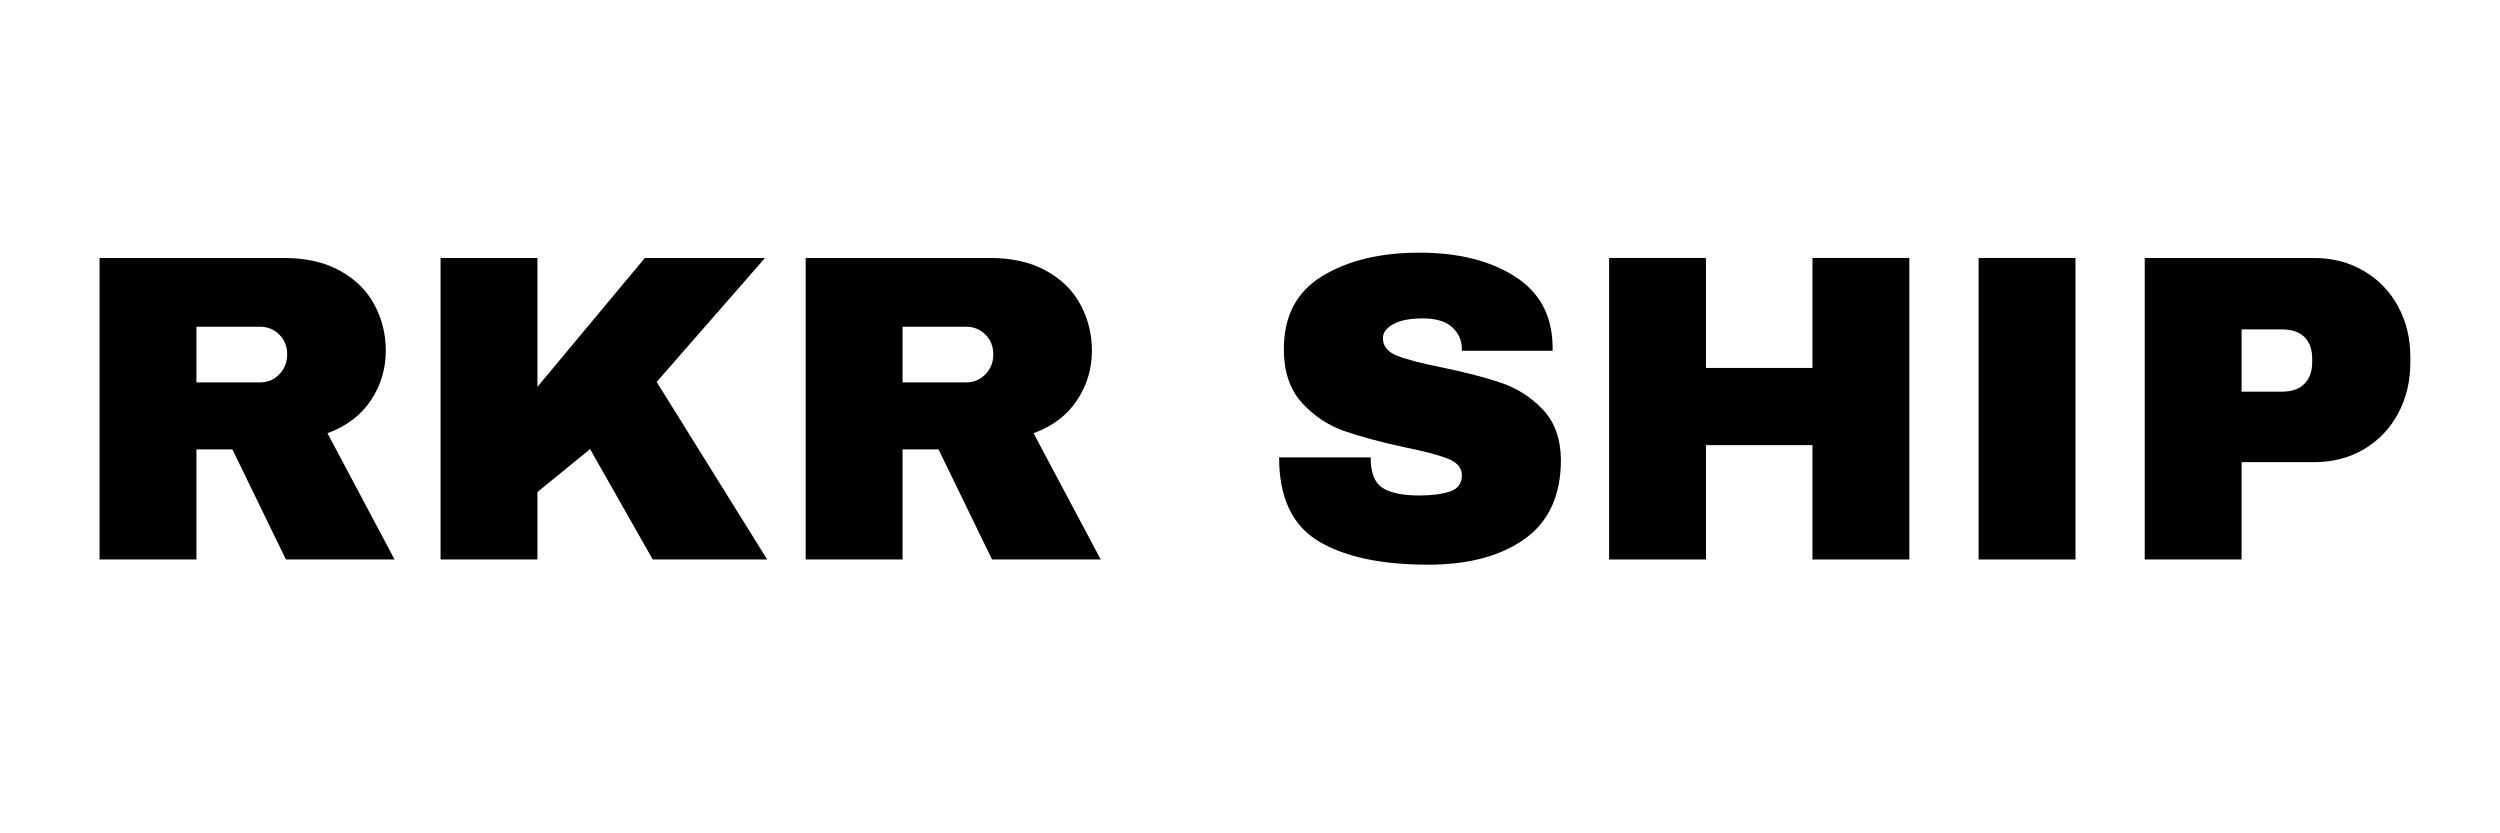
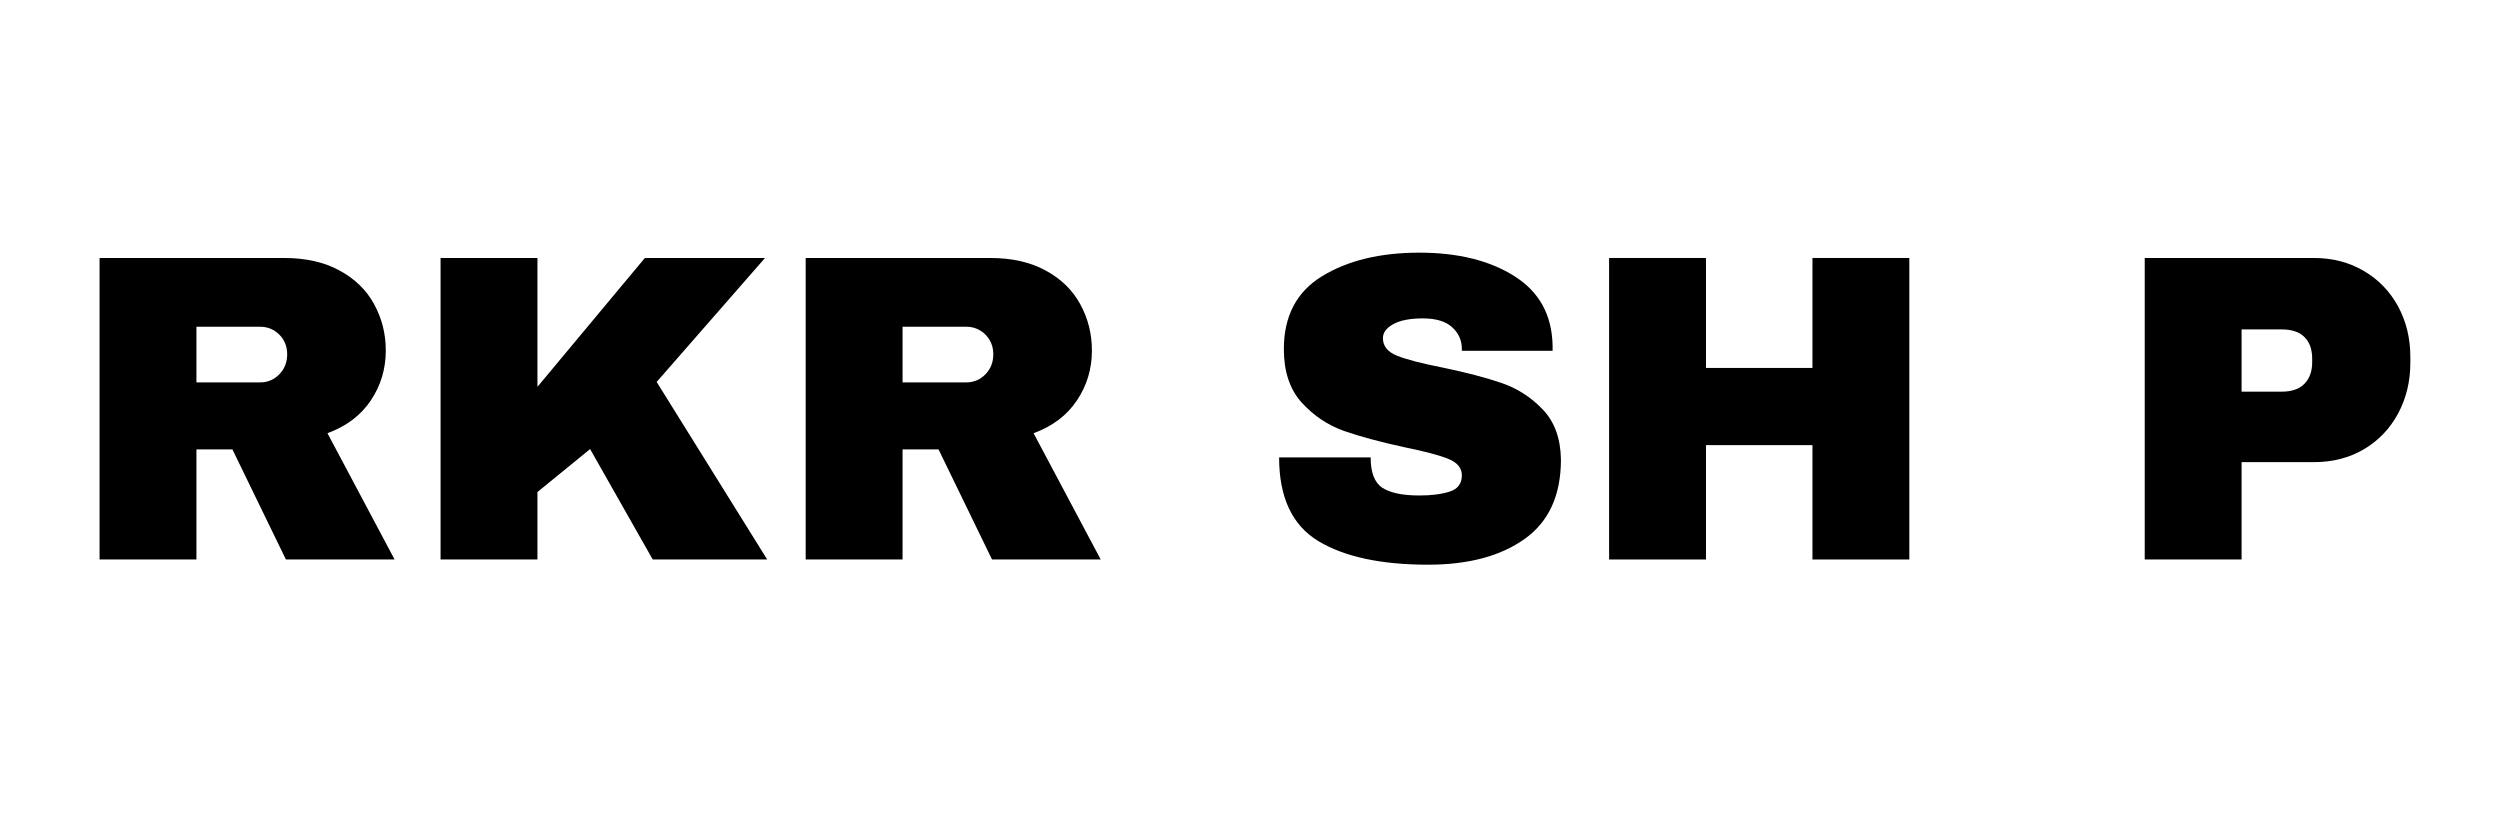
<svg xmlns="http://www.w3.org/2000/svg" width="450" zoomAndPan="magnify" viewBox="0 0 337.5 112.5" height="150" preserveAspectRatio="xMidYMid meet" version="1.0">
  <defs>
    <g />
  </defs>
  <g fill="#000000" fill-opacity="1">
    <g transform="translate(9.066, 75.531)">
      <g>
        <path d="M 43.016 -28.219 C 43.016 -25.738 42.344 -23.492 41 -21.484 C 39.664 -19.473 37.711 -17.992 35.141 -17.047 L 44.203 0 L 29.531 0 L 22.312 -14.859 L 17.453 -14.859 L 17.453 0 L 4.375 0 L 4.375 -40.703 L 29.297 -40.703 C 32.211 -40.703 34.703 -40.141 36.766 -39.016 C 38.836 -37.898 40.395 -36.383 41.438 -34.469 C 42.488 -32.551 43.016 -30.469 43.016 -28.219 Z M 29.703 -27.688 C 29.703 -28.758 29.348 -29.648 28.641 -30.359 C 27.93 -31.066 27.062 -31.422 26.031 -31.422 L 17.453 -31.422 L 17.453 -23.906 L 26.031 -23.906 C 27.062 -23.906 27.93 -24.27 28.641 -25 C 29.348 -25.727 29.703 -26.625 29.703 -27.688 Z M 29.703 -27.688 " />
      </g>
    </g>
  </g>
  <g fill="#000000" fill-opacity="1">
    <g transform="translate(55.102, 75.531)">
      <g>
        <path d="M 31.953 -40.703 L 48.172 -40.703 L 33.547 -23.969 L 48.469 0 L 33.016 0 L 24.562 -14.906 L 17.453 -9.109 L 17.453 0 L 4.375 0 L 4.375 -40.703 L 17.453 -40.703 L 17.453 -23.312 Z M 31.953 -40.703 " />
      </g>
    </g>
  </g>
  <g fill="#000000" fill-opacity="1">
    <g transform="translate(104.392, 75.531)">
      <g>
        <path d="M 43.016 -28.219 C 43.016 -25.738 42.344 -23.492 41 -21.484 C 39.664 -19.473 37.711 -17.992 35.141 -17.047 L 44.203 0 L 29.531 0 L 22.312 -14.859 L 17.453 -14.859 L 17.453 0 L 4.375 0 L 4.375 -40.703 L 29.297 -40.703 C 32.211 -40.703 34.703 -40.141 36.766 -39.016 C 38.836 -37.898 40.395 -36.383 41.438 -34.469 C 42.488 -32.551 43.016 -30.469 43.016 -28.219 Z M 29.703 -27.688 C 29.703 -28.758 29.348 -29.648 28.641 -30.359 C 27.93 -31.066 27.062 -31.422 26.031 -31.422 L 17.453 -31.422 L 17.453 -23.906 L 26.031 -23.906 C 27.062 -23.906 27.93 -24.27 28.641 -25 C 29.348 -25.727 29.703 -26.625 29.703 -27.688 Z M 29.703 -27.688 " />
      </g>
    </g>
  </g>
  <g fill="#000000" fill-opacity="1">
    <g transform="translate(150.428, 75.531)">
      <g />
    </g>
  </g>
  <g fill="#000000" fill-opacity="1">
    <g transform="translate(170.132, 75.531)">
      <g>
        <path d="M 21.484 -41.422 C 26.691 -41.422 30.969 -40.363 34.312 -38.25 C 37.664 -36.145 39.383 -33.02 39.469 -28.875 L 39.469 -28.172 L 27.219 -28.172 L 27.219 -28.406 C 27.219 -29.582 26.781 -30.566 25.906 -31.359 C 25.039 -32.148 23.723 -32.547 21.953 -32.547 C 20.211 -32.547 18.879 -32.285 17.953 -31.766 C 17.023 -31.254 16.562 -30.625 16.562 -29.875 C 16.562 -28.812 17.191 -28.023 18.453 -27.516 C 19.723 -27.004 21.758 -26.473 24.562 -25.922 C 27.832 -25.242 30.52 -24.539 32.625 -23.812 C 34.738 -23.082 36.582 -21.891 38.156 -20.234 C 39.738 -18.578 40.551 -16.328 40.594 -13.484 C 40.594 -8.672 38.961 -5.102 35.703 -2.781 C 32.453 -0.457 28.102 0.703 22.656 0.703 C 16.312 0.703 11.375 -0.359 7.844 -2.484 C 4.312 -4.617 2.547 -8.383 2.547 -13.781 L 14.906 -13.781 C 14.906 -11.727 15.438 -10.359 16.5 -9.672 C 17.57 -8.984 19.234 -8.641 21.484 -8.641 C 23.141 -8.641 24.508 -8.816 25.594 -9.172 C 26.676 -9.523 27.219 -10.254 27.219 -11.359 C 27.219 -12.348 26.613 -13.086 25.406 -13.578 C 24.207 -14.066 22.25 -14.586 19.531 -15.141 C 16.219 -15.859 13.473 -16.598 11.297 -17.359 C 9.129 -18.129 7.234 -19.398 5.609 -21.172 C 3.992 -22.953 3.188 -25.363 3.188 -28.406 C 3.188 -32.863 4.91 -36.145 8.359 -38.25 C 11.816 -40.363 16.191 -41.422 21.484 -41.422 Z M 21.484 -41.422 " />
      </g>
    </g>
  </g>
  <g fill="#000000" fill-opacity="1">
    <g transform="translate(212.854, 75.531)">
      <g>
        <path d="M 31.828 0 L 31.828 -15.438 L 17.453 -15.438 L 17.453 0 L 4.375 0 L 4.375 -40.703 L 17.453 -40.703 L 17.453 -25.859 L 31.828 -25.859 L 31.828 -40.703 L 44.906 -40.703 L 44.906 0 Z M 31.828 0 " />
      </g>
    </g>
  </g>
  <g fill="#000000" fill-opacity="1">
    <g transform="translate(262.144, 75.531)">
      <g>
-         <path d="M 4.969 0 L 4.969 -40.703 L 18.047 -40.703 L 18.047 0 Z M 4.969 0 " />
-       </g>
+         </g>
    </g>
  </g>
  <g fill="#000000" fill-opacity="1">
    <g transform="translate(285.162, 75.531)">
      <g>
        <path d="M 27.219 -40.703 C 29.738 -40.703 31.984 -40.117 33.953 -38.953 C 35.93 -37.797 37.473 -36.203 38.578 -34.172 C 39.68 -32.141 40.234 -29.863 40.234 -27.344 L 40.234 -26.562 C 40.234 -24.039 39.68 -21.754 38.578 -19.703 C 37.473 -17.648 35.93 -16.039 33.953 -14.875 C 31.984 -13.719 29.738 -13.141 27.219 -13.141 L 17.453 -13.141 L 17.453 0 L 4.375 0 L 4.375 -40.703 Z M 17.453 -22.656 L 22.844 -22.656 C 24.219 -22.656 25.25 -23.008 25.938 -23.719 C 26.633 -24.438 26.984 -25.406 26.984 -26.625 L 26.984 -27.094 C 26.984 -28.363 26.633 -29.344 25.938 -30.031 C 25.25 -30.719 24.219 -31.062 22.844 -31.062 L 17.453 -31.062 Z M 17.453 -22.656 " />
      </g>
    </g>
  </g>
</svg>